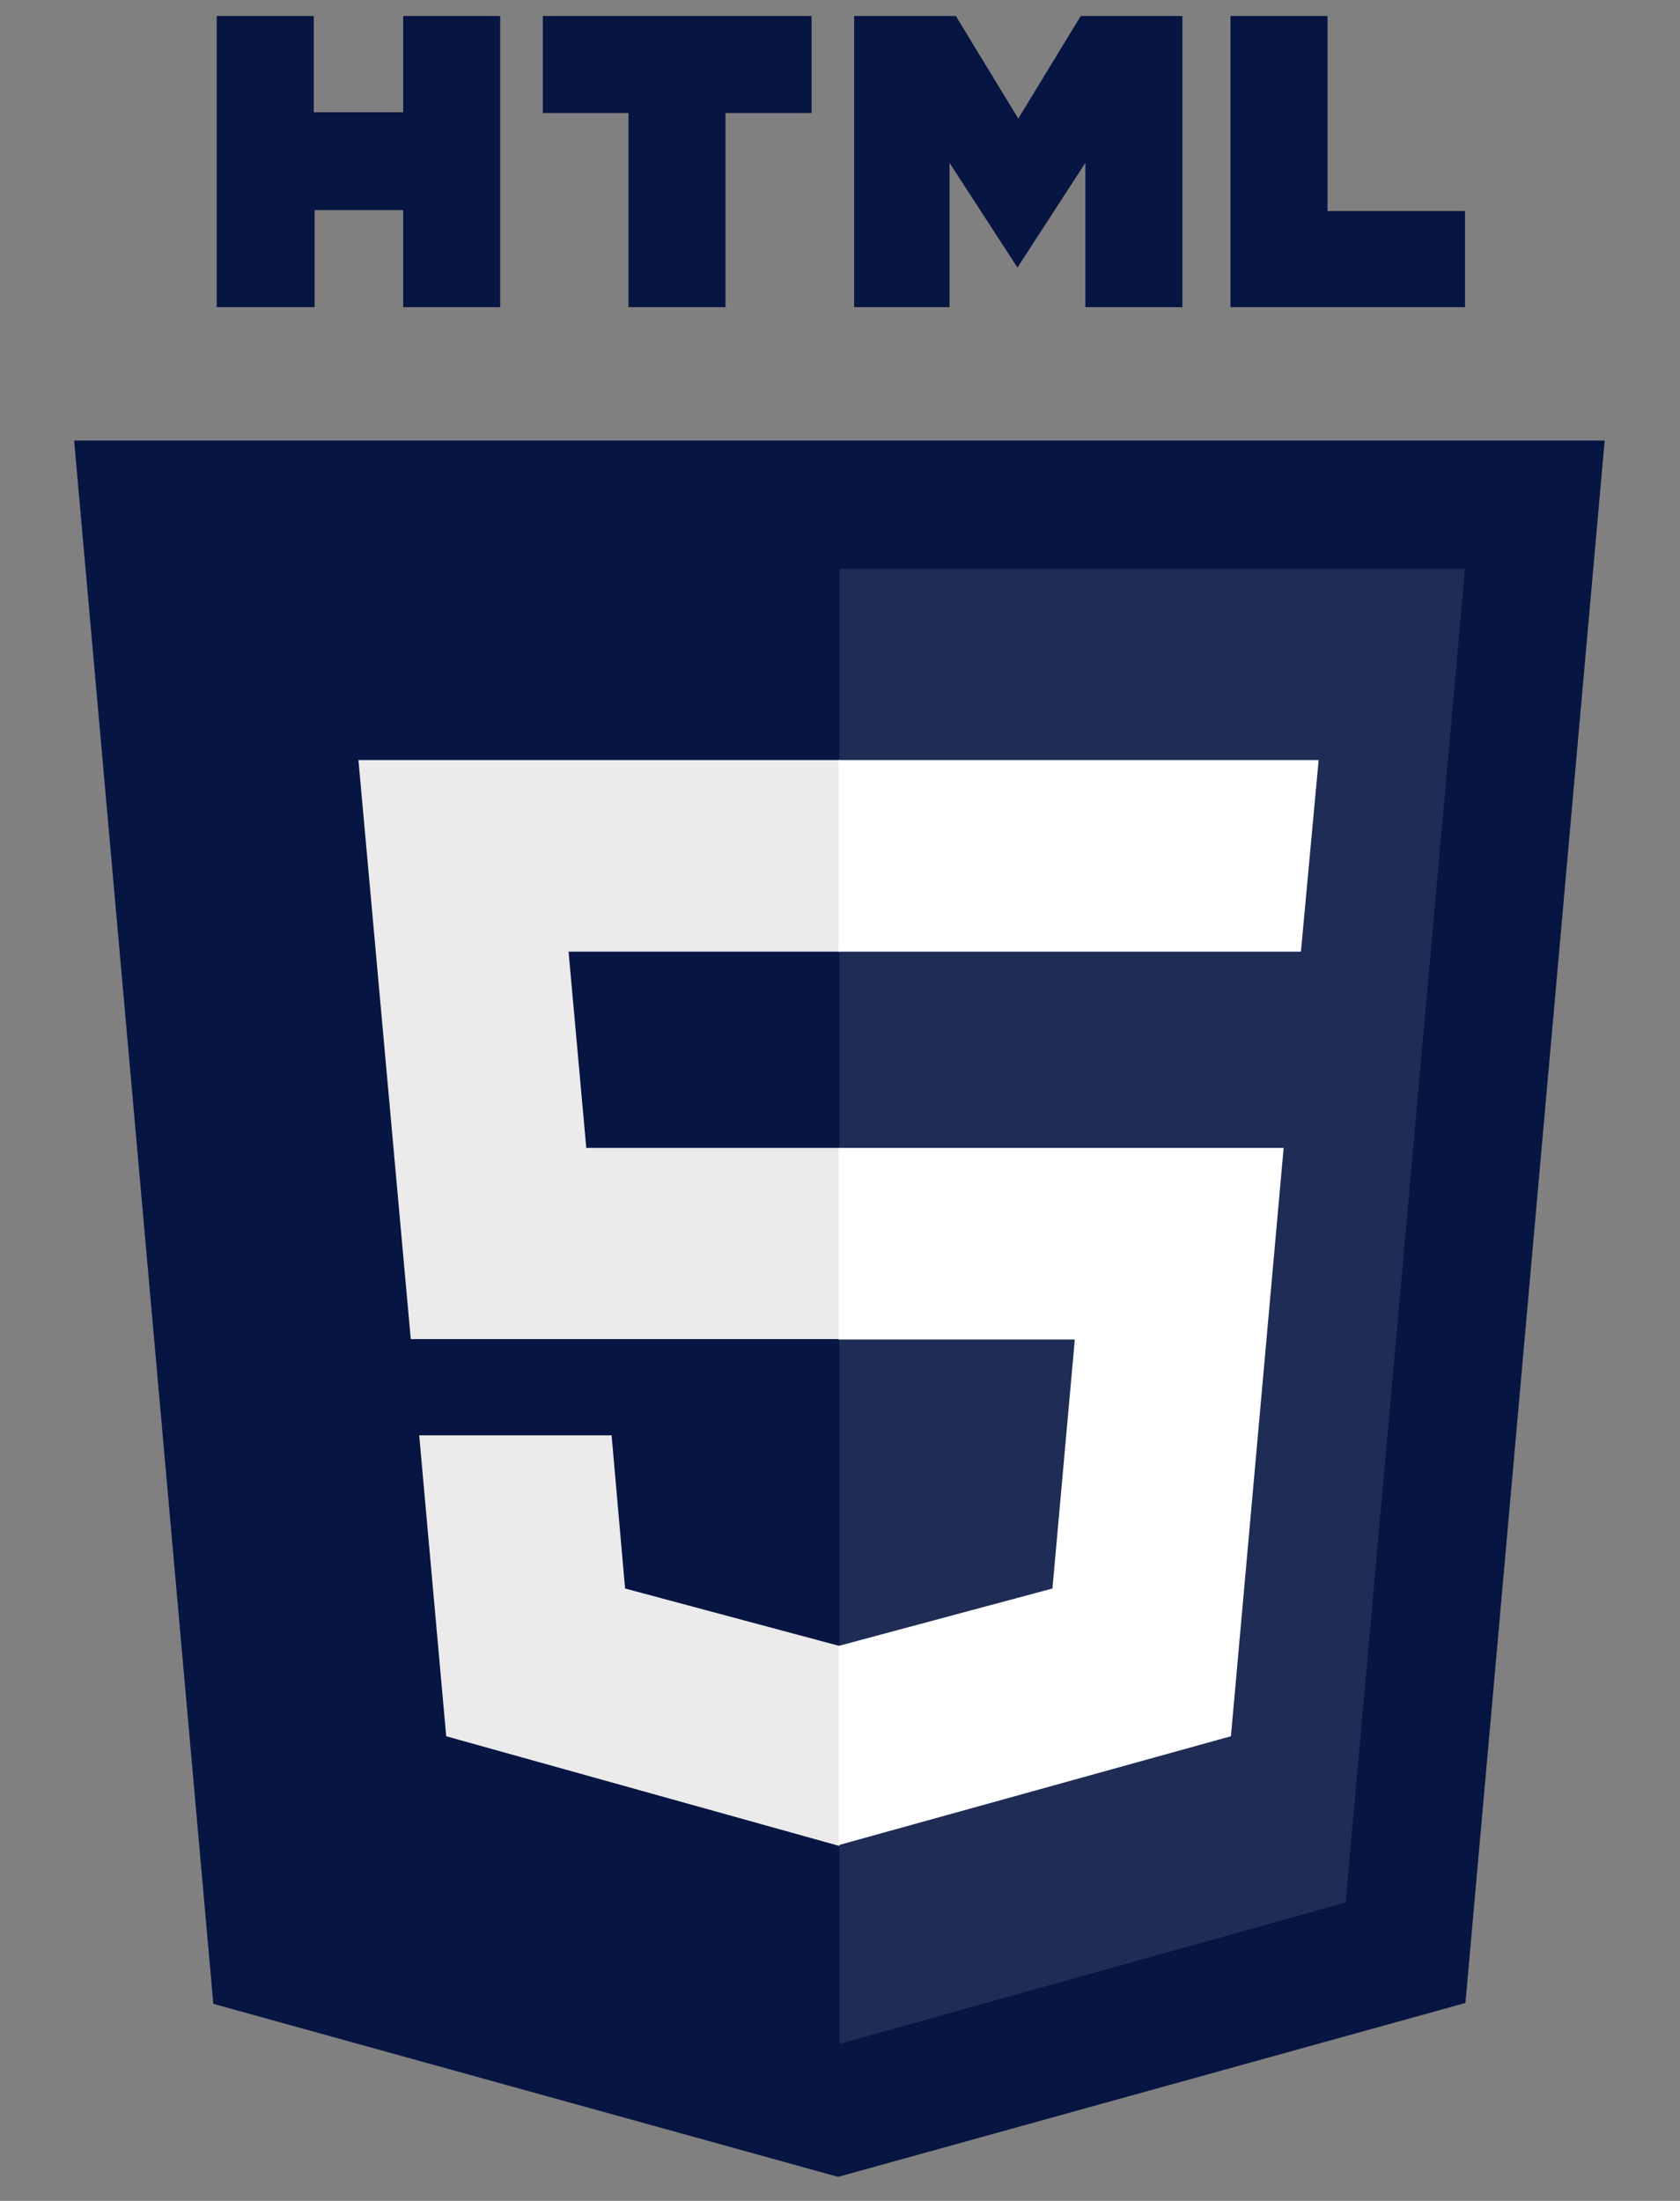
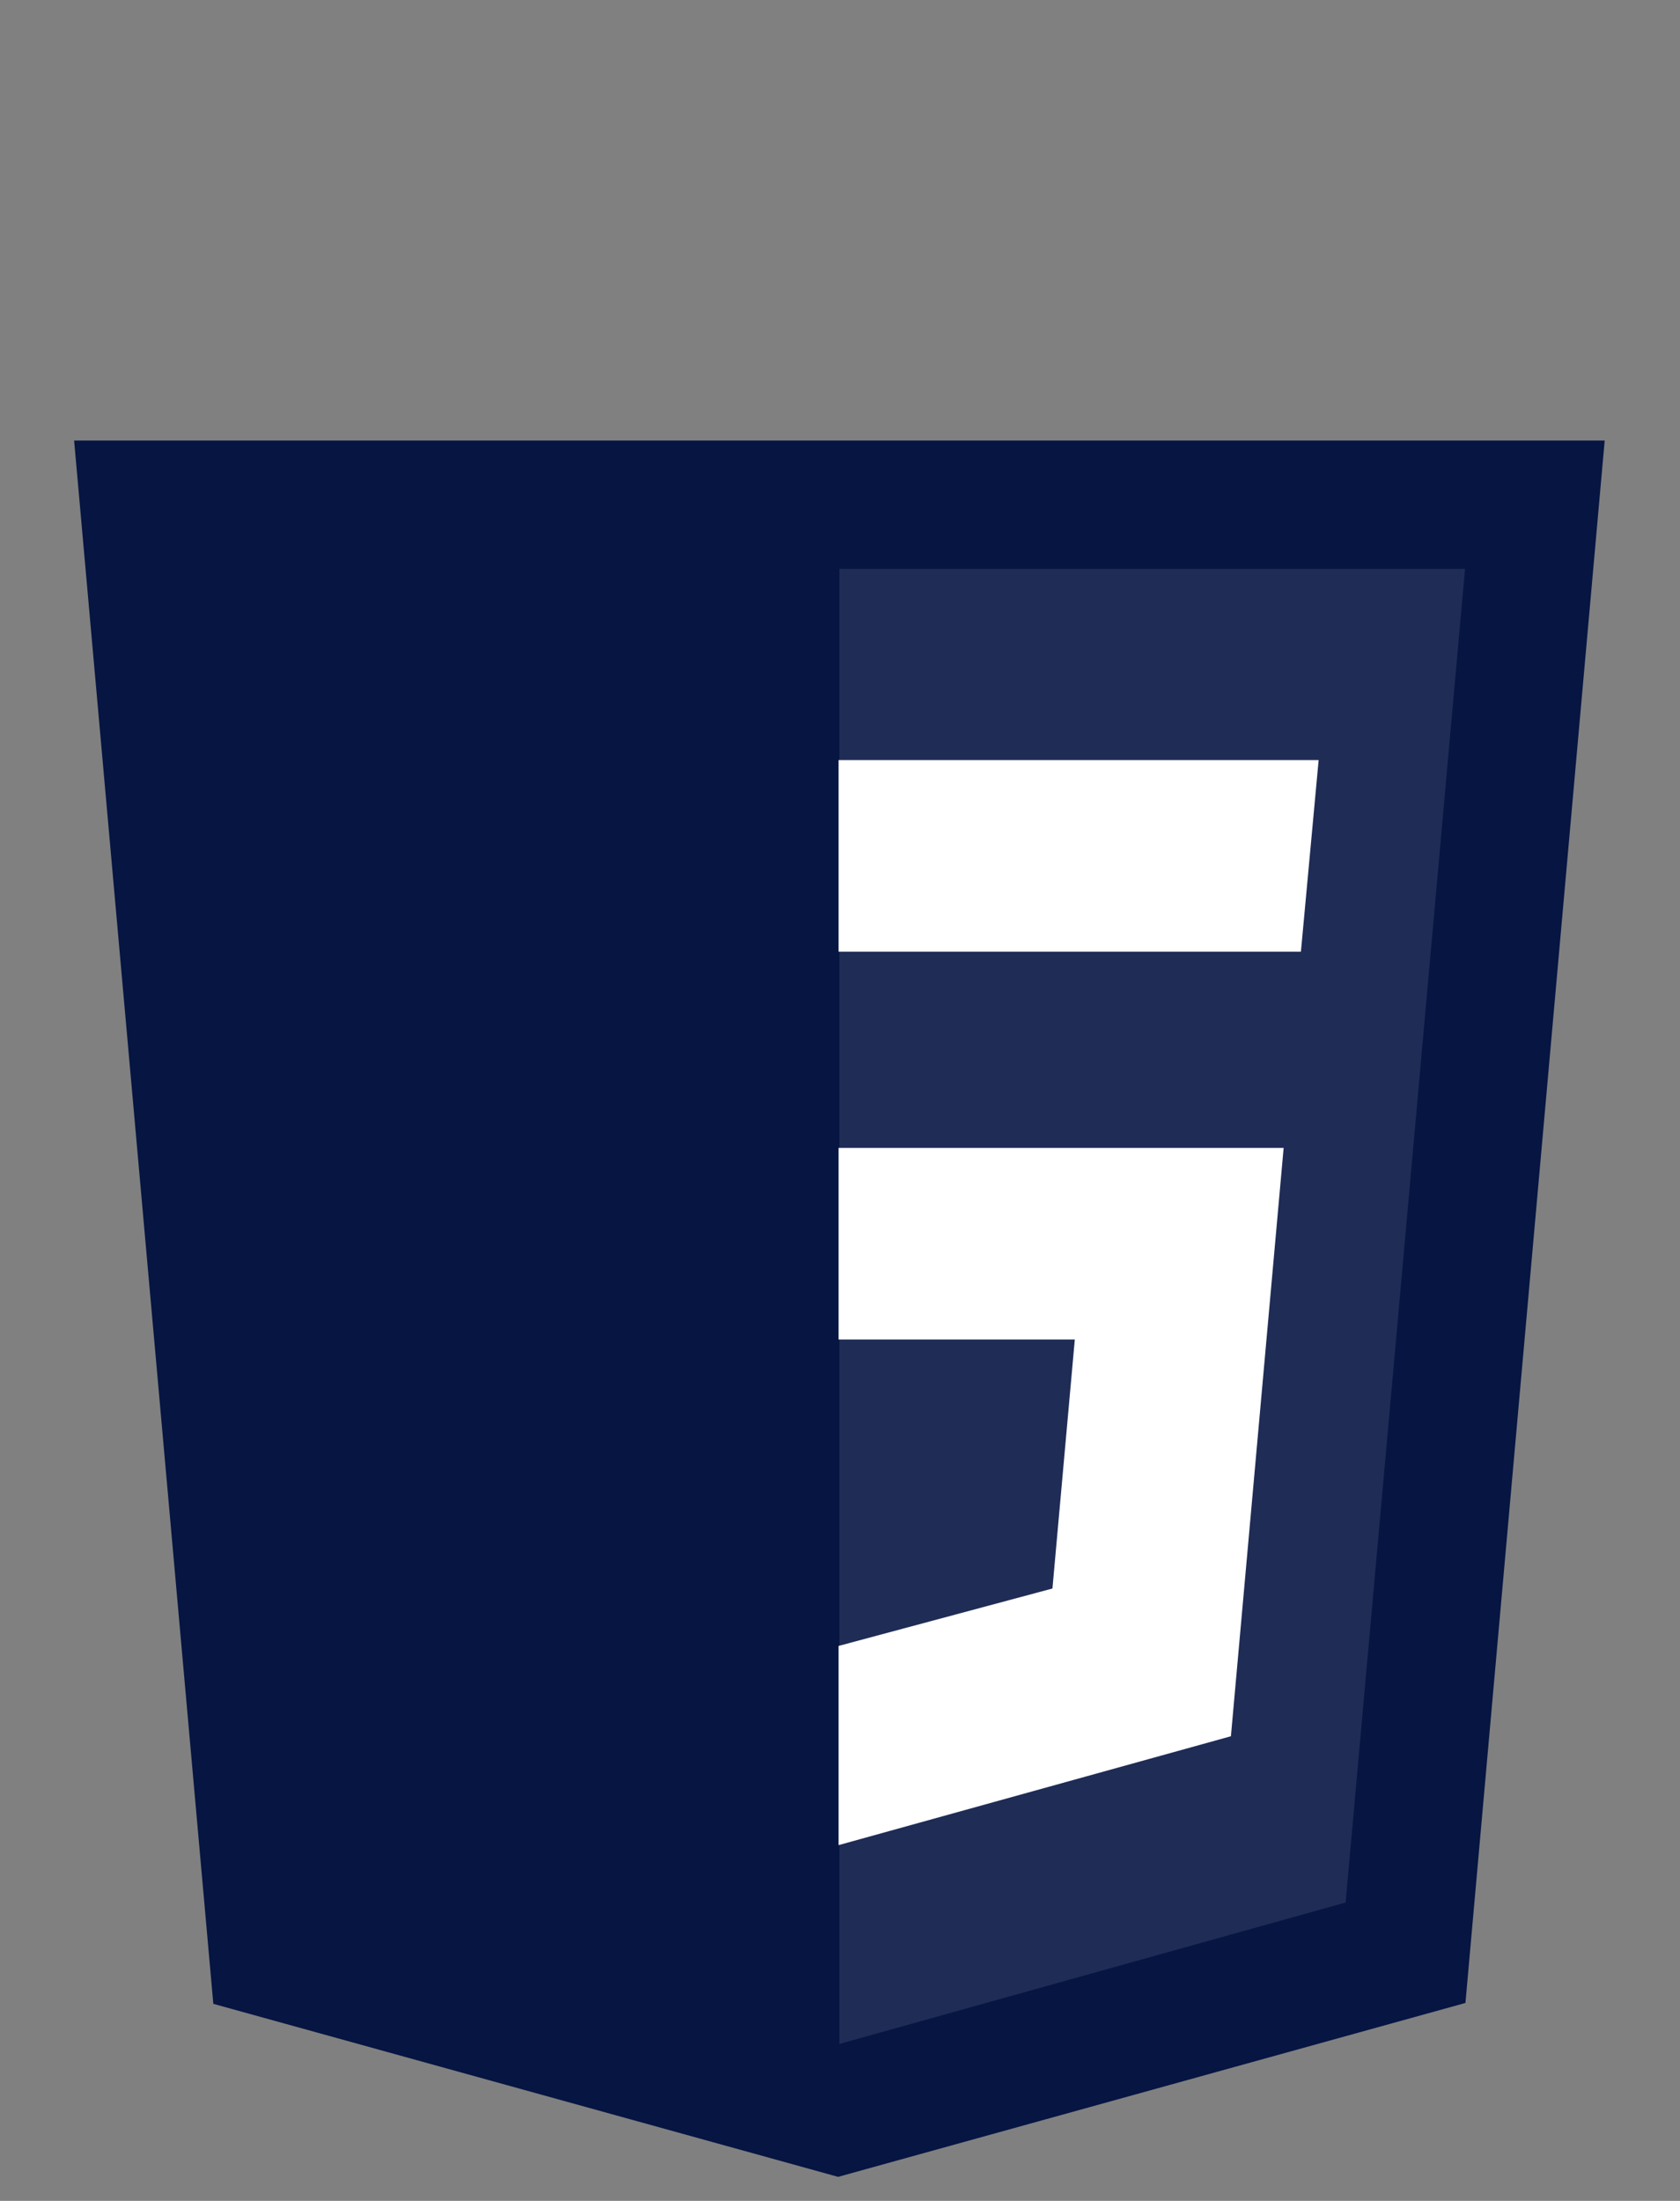
<svg xmlns="http://www.w3.org/2000/svg" width="42" height="55" viewBox="0 0 42 55" fill="none">
  <rect x="0" y="0" width="42" height="55" fill="#808080" stroke="none" />
  <g clip-path="url(#clip0_51_3576)">
-     <path d="M5.418 0.4H7.844V2.805H10.08V0.4H12.505V7.677H10.08V5.251H7.865V7.677H5.418M15.712 2.826H13.571V0.4H20.289V2.826H18.137V7.677H15.712M21.354 0.4H23.896L25.457 2.963L27.018 0.4H29.56V7.677H27.134V4.07L25.436 6.686L23.738 4.07V7.677H21.354M30.762 0.4H33.188V5.273H36.626V7.677H30.762" fill="#061542" />
    <path d="M5.333 50.076L1.853 11.01H40.117L36.636 50.054L20.953 54.4" fill="#061542" />
    <path d="M20.985 51.078V14.216H36.626L33.641 47.544" fill="#1F2C55" />
-     <path d="M8.961 18.994H20.985V23.782H14.214L14.657 28.686H20.985V33.464H10.269M10.48 35.869H15.29L15.627 39.697L20.985 41.132V46.131L11.155 43.389" fill="#EBEBEB" />
    <path d="M32.966 18.994H20.964V23.782H32.523M32.091 28.686H20.964V33.475H26.87L26.311 39.697L20.964 41.132V46.11L30.773 43.389" fill="white" />
  </g>
  <defs>
    <clipPath id="clip0_51_3576">
      <rect width="40.5" height="54" fill="white" transform="translate(0.735 0.4)" />
    </clipPath>
  </defs>
</svg>